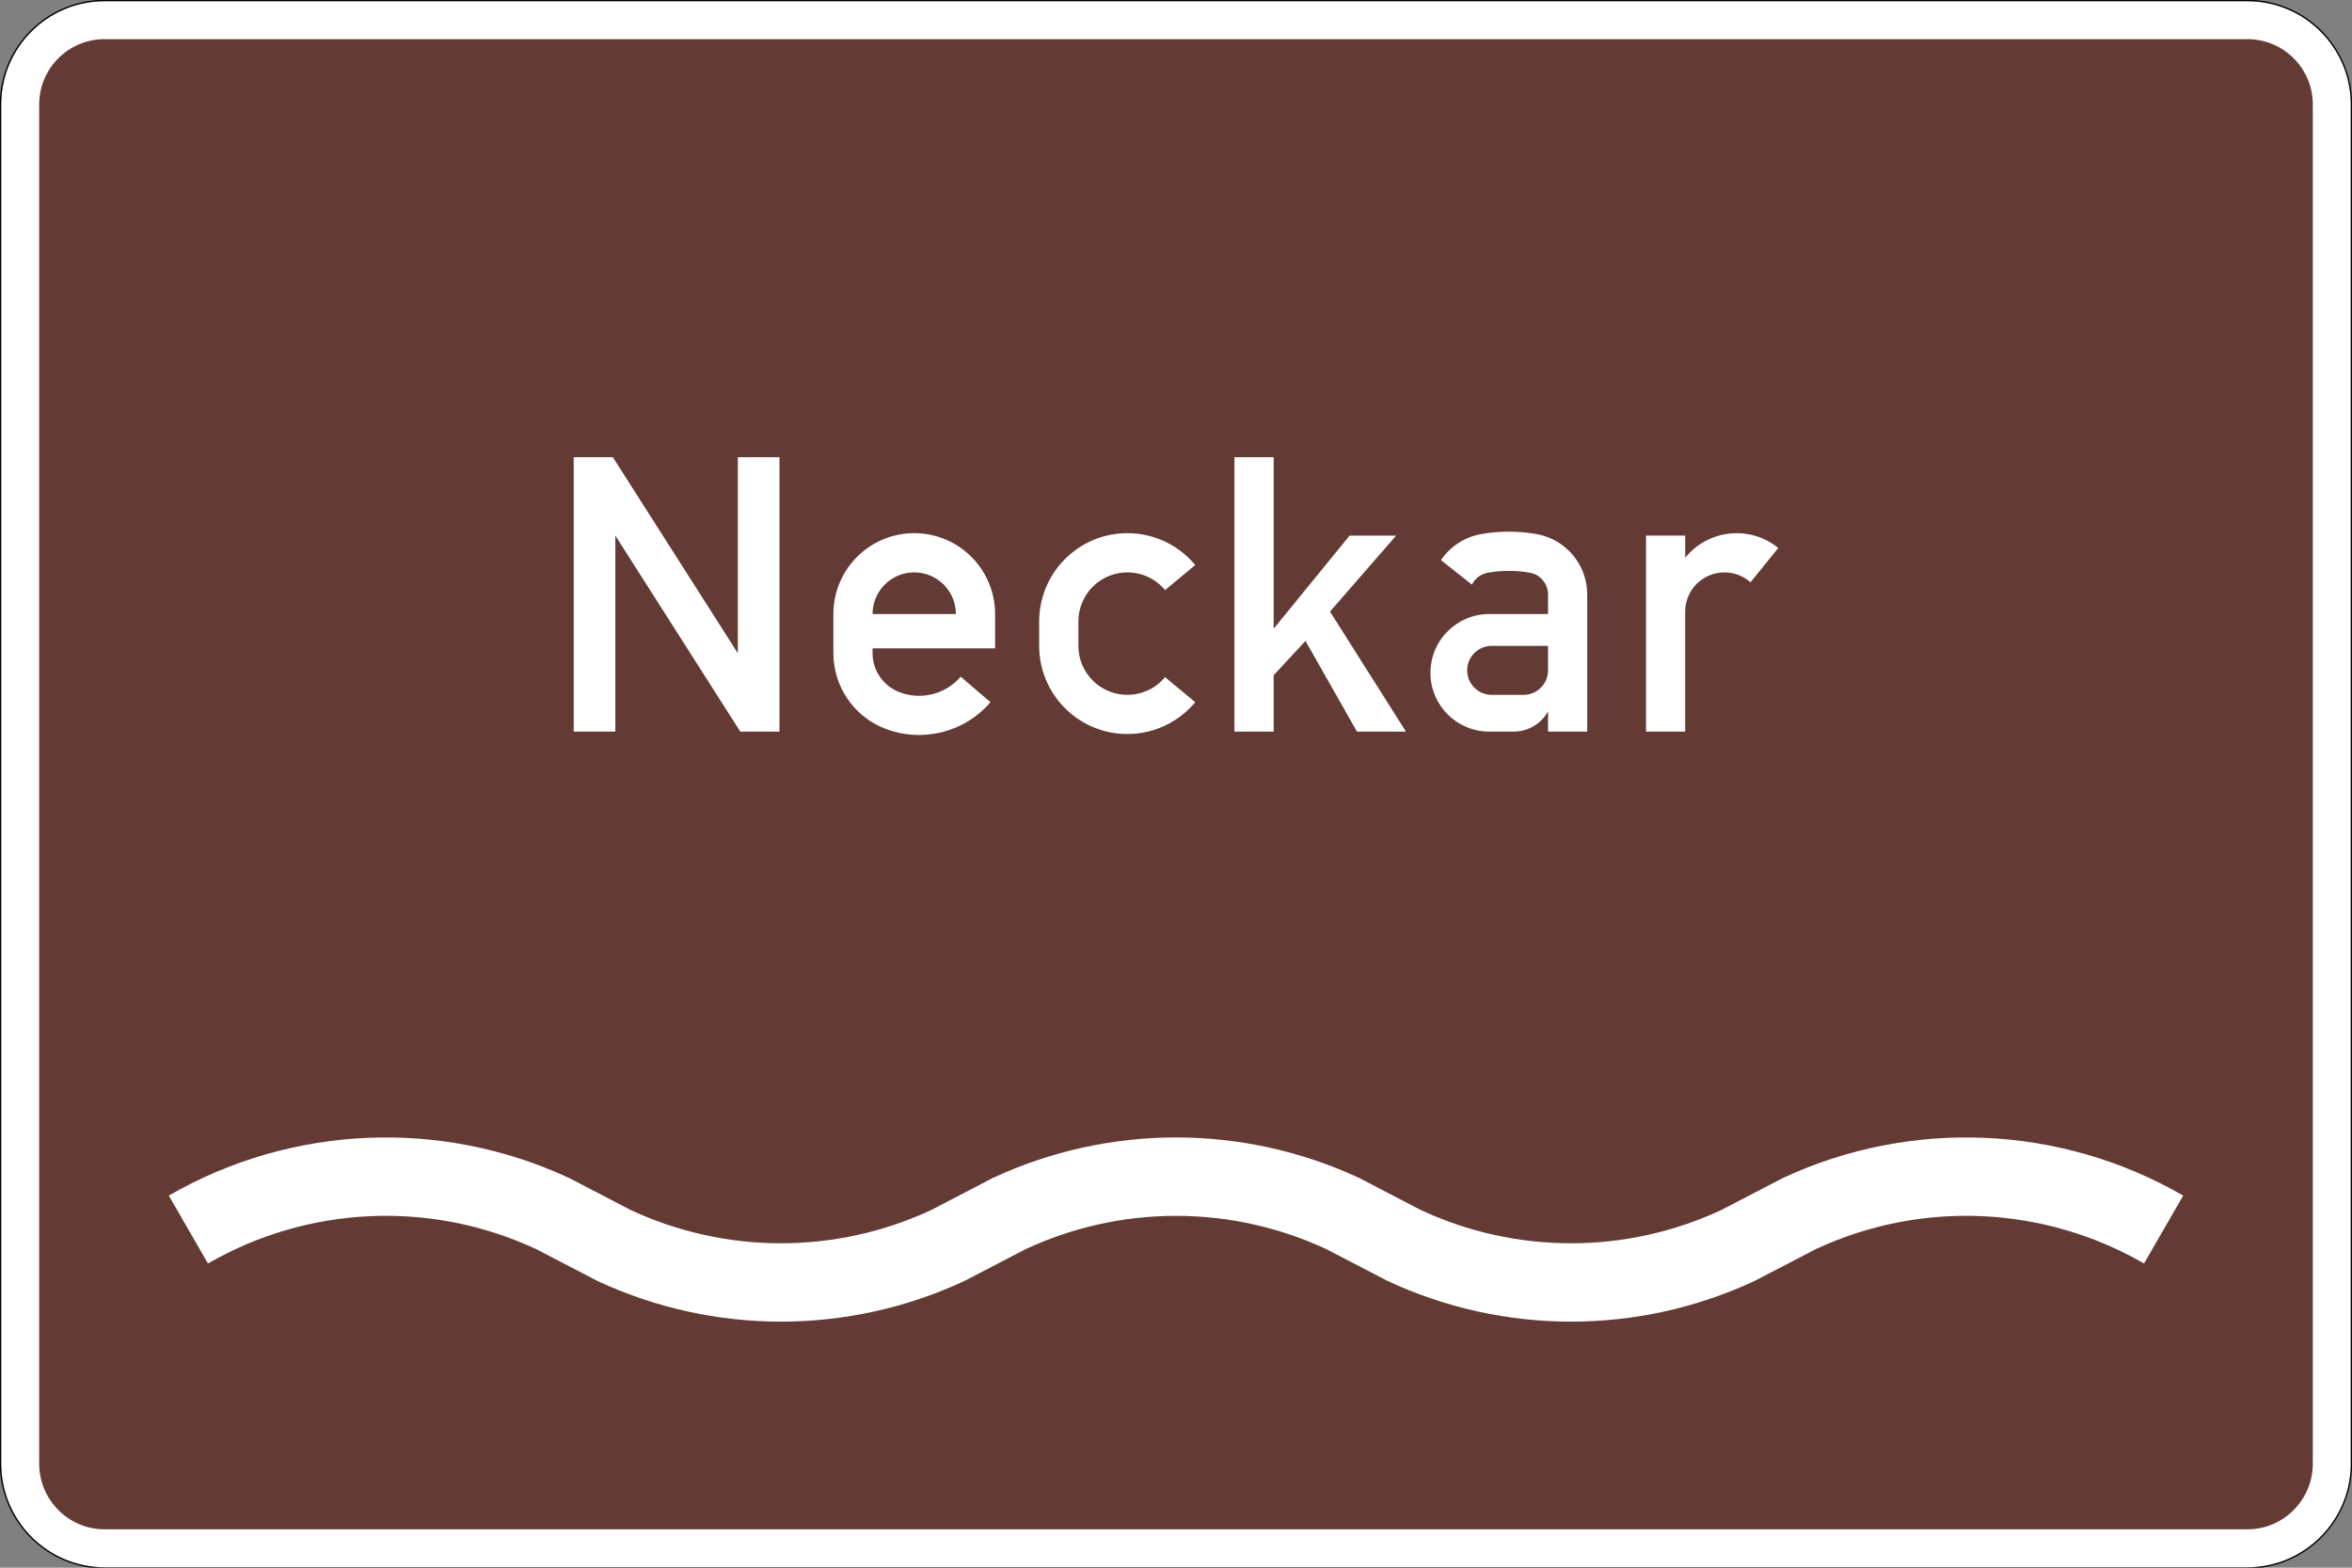
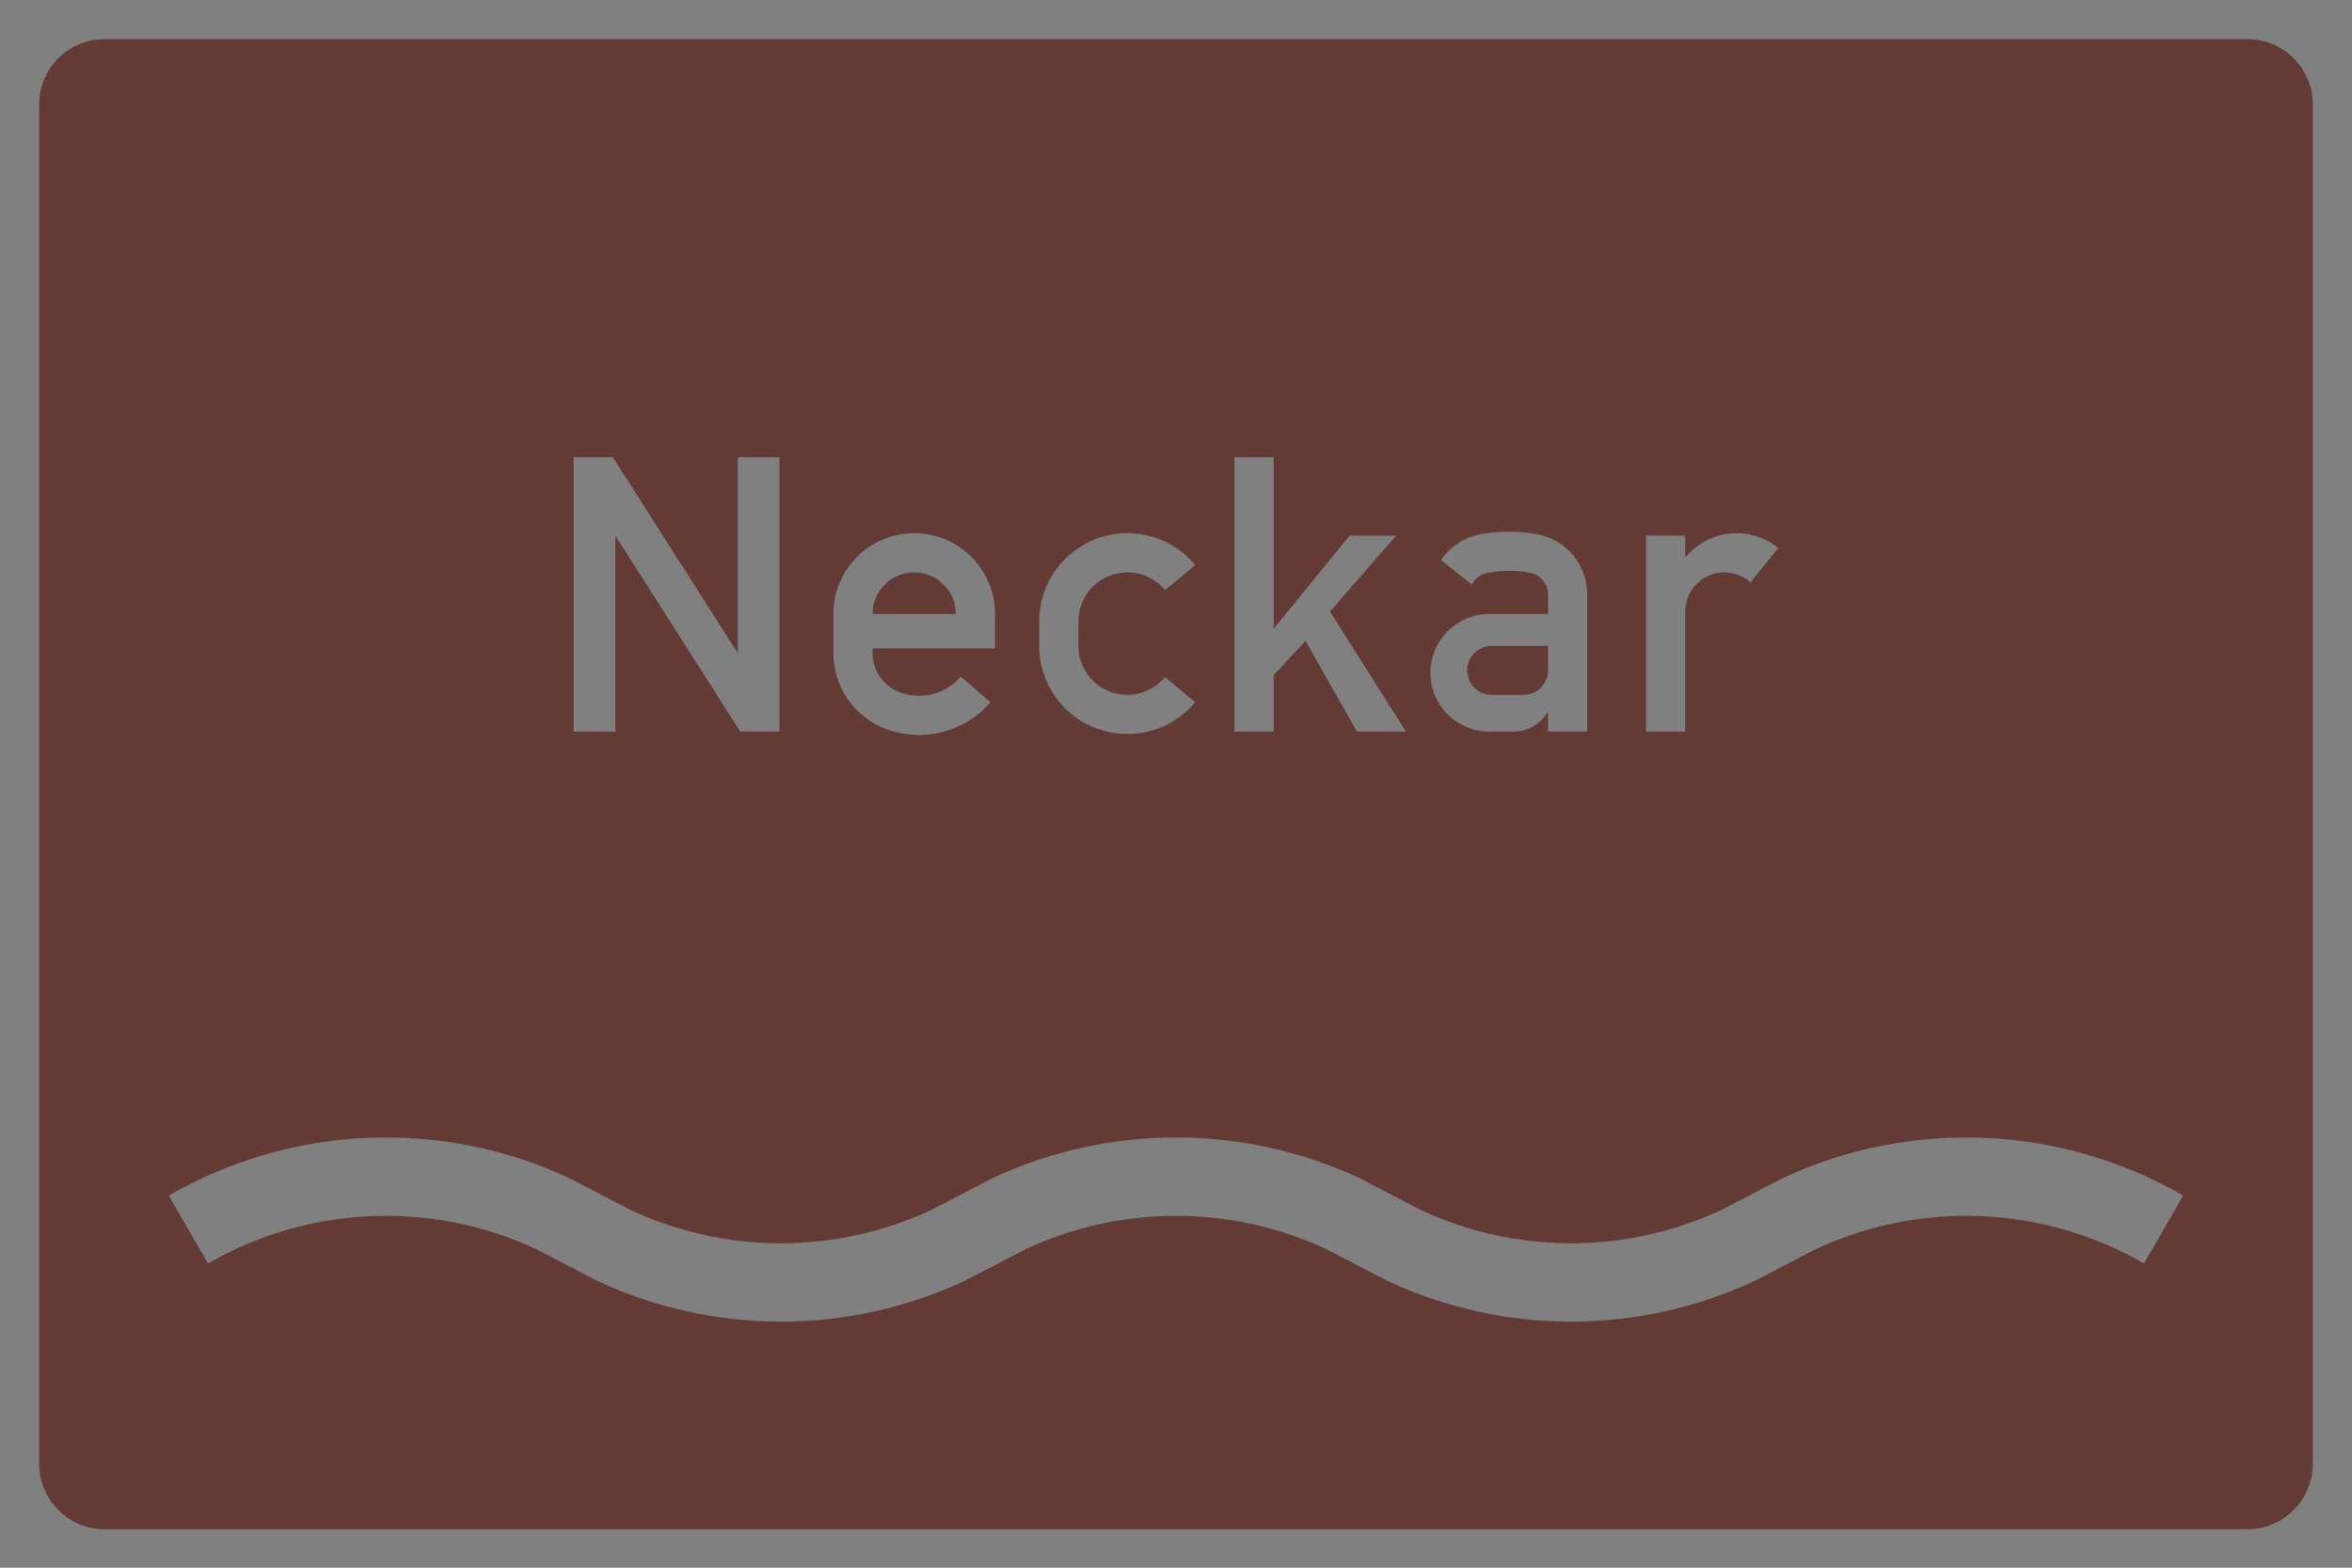
<svg xmlns="http://www.w3.org/2000/svg" viewBox="0 0 900.903 600.595" height="600.595" width="900.903" xml:space="preserve" version="1.1" id="svg11871">
  <rect x="0" y="0" width="900.903" height="600.595" fill="#808080" stroke="none" />
  <defs id="defs11875">
    <clipPath id="clipPath11887" clipPathUnits="userSpaceOnUse">
-       <path id="path11889" d="M 0,0 721,0 721,481 0,481 0,0 Z" />
-     </clipPath>
+       </clipPath>
  </defs>
  <g transform="matrix(1.25,0,0,-1.25,0,600.595)" id="g11879">
    <g id="g11881">
      <g transform="translate(0,-0.524)" id="g11883">
        <g id="g11885" />
        <g id="g11891">
          <g id="g11893" clip-path="url(#clipPath11887)">
            <g id="g11895">
              <path id="path11897" style="fill:#ffffff;fill-opacity:1;fill-rule:nonzero;stroke:none" d="M 32.027,480.637 C 14.57,480.637 0.363,466.43 0.363,448.973 l 0,-416.575 C 0.363,14.941 14.57,0.637 32.027,0.637 l 656.668,0 c 17.457,0 31.668,14.304 31.668,31.761 l 0,416.575 c 0,17.457 -14.211,31.664 -31.668,31.664 l -656.668,0 z" />
              <path id="path11899" style="fill:#000000;fill-opacity:1;fill-rule:nonzero;stroke:none" d="m 32.027,481.051 c -17.675,0 -32.082,-14.406 -32.082,-32.082 l 0,-416.555 c 0,-17.676 14.403,-32.176 32.082,-32.176 l 656.672,0 c 17.68,0 32.051,14.5 32.051,32.176 l 0,416.555 c 0,17.676 -14.375,32.082 -32.051,32.082 l -656.672,0 z m 0,-0.414 656.668,0 c 17.457,0 31.664,-14.207 31.664,-31.664 l 0,-416.571 c 0,-17.461 -14.207,-31.765 -31.664,-31.765 l -656.668,0 C 14.57,0.637 0.359,14.941 0.359,32.402 l 0,416.571 c 0,17.457 14.211,31.664 31.668,31.664 z" />
            </g>
          </g>
        </g>
      </g>
    </g>
    <g id="g11901">
      <path id="path11903" style="fill:#633a34;fill-opacity:1;fill-rule:nonzero;stroke:none" d="M 51.723,114.039 63.727,93.226 c 30.816,17.789 68.363,19.434 100.605,4.387 l 18.738,-9.738 c 35.645,-16.625 76.821,-16.625 112.477,0 l 18.726,9.738 c 29.219,13.617 62.957,13.617 92.176,0 l 18.742,-9.738 c 35.641,-16.625 76.817,-16.625 112.461,0 l 18.739,9.738 c 32.242,15.047 69.789,13.402 100.605,-4.387 L 669,114.039 c -37.578,21.695 -83.406,23.699 -122.758,5.351 L 527.5,109.636 c -29.203,-13.617 -62.957,-13.617 -92.16,0 l -18.738,9.754 c -35.661,16.625 -76.821,16.625 -112.481,0 l -18.723,-9.754 c -29.218,-13.617 -62.957,-13.617 -92.175,0 l -18.743,9.754 c -39.335,18.348 -85.164,16.344 -122.757,-5.351 z m 452.668,142.207 12.007,0 0,36.789 c 0,6.637 5.387,12.008 12.024,12.008 2.937,0 5.781,-1.086 7.98,-3.039 l 8.524,10.527 c -8.688,7.047 -21.449,5.719 -28.496,-2.973 l -0.028,-0.023 0,6.781 -12.004,0 0,-60.066 -0.007,-0.004 z m -30.024,26.277 0,-7.504 c 0,-4.14 -3.367,-7.508 -7.508,-7.508 l -9.754,0 c -4.156,0 -7.523,3.368 -7.523,7.508 0,4.137 3.367,7.504 7.523,7.504 l 17.262,0 z m 12.004,-26.277 0,42.047 c 0,9.113 -6.551,16.918 -15.535,18.492 -5.602,0.988 -11.352,0.988 -16.969,0 -5.023,-0.887 -9.476,-3.762 -12.316,-7.981 l 9.492,-7.507 c 0.953,1.922 2.777,3.285 4.895,3.648 4.238,0.754 8.589,0.754 12.828,0 3.234,-0.559 5.601,-3.367 5.601,-6.652 l 0,-6.012 -18.019,0 c -9.953,0 -18.02,-8.066 -18.02,-18.02 0,-9.953 8.067,-18.015 18.02,-18.015 l 7.507,0 c 4.368,0 8.391,2.379 10.512,6.191 l 0,-6.191 12.004,0 z m -108.105,0 12.023,0 0,17.277 9.754,10.512 15.77,-27.789 15.011,0 -23.273,36.789 20.265,23.273 -14.269,0 -23.258,-28.527 0,52.559 -12.023,0 0,-84.094 z m -12.008,9.015 -9.246,7.672 c -5.289,-6.375 -14.766,-7.261 -21.141,-1.957 -3.433,2.86 -5.418,7.078 -5.418,11.547 l 0,7.508 c 0,8.293 6.715,15.012 15.012,15.012 4.465,0 8.703,-1.989 11.547,-5.422 l 9.246,7.672 c -9.543,11.496 -26.574,13.074 -38.055,3.531 -6.195,-5.125 -9.773,-12.762 -9.773,-20.793 l 0,-7.508 c 0,-14.929 12.105,-27.019 27.035,-27.019 8.031,0 15.652,3.566 20.793,9.757 z m -98.879,27.02 c 0,7.047 5.719,12.762 12.762,12.762 7.062,0 12.765,-5.715 12.765,-12.762 l -25.527,0 z m 37.547,-10.512 0,10.512 c 0,13.68 -11.102,24.785 -24.785,24.785 -13.68,0 -24.766,-11.105 -24.766,-24.785 l 0,-12.008 c 0,-10.133 6.156,-19.234 15.57,-23.012 11.446,-4.566 24.539,-1.363 32.571,8 l -9.118,7.817 c -4.679,-5.453 -12.316,-7.324 -18.988,-4.664 -4.844,1.957 -8.031,6.637 -8.031,11.859 l 0,1.496 37.547,0 z m -129.129,-25.523 12.762,0 0,60.062 38.285,-60.062 12.008,0 0,84.094 -12.762,0 0,-60.067 -38.289,60.067 -12.004,0 0,-84.094 z M 32.027,11.761 c -11.054,0 -20.019,9.043 -20.019,20.114 l 0,416.574 c 0,11.055 8.965,20.02 20.019,20.02 l 656.668,0 c 11.055,0 20.02,-8.965 20.02,-20.02 l 0,-416.574 c 0,-11.071 -8.965,-20.114 -20.02,-20.114" />
    </g>
  </g>
</svg>